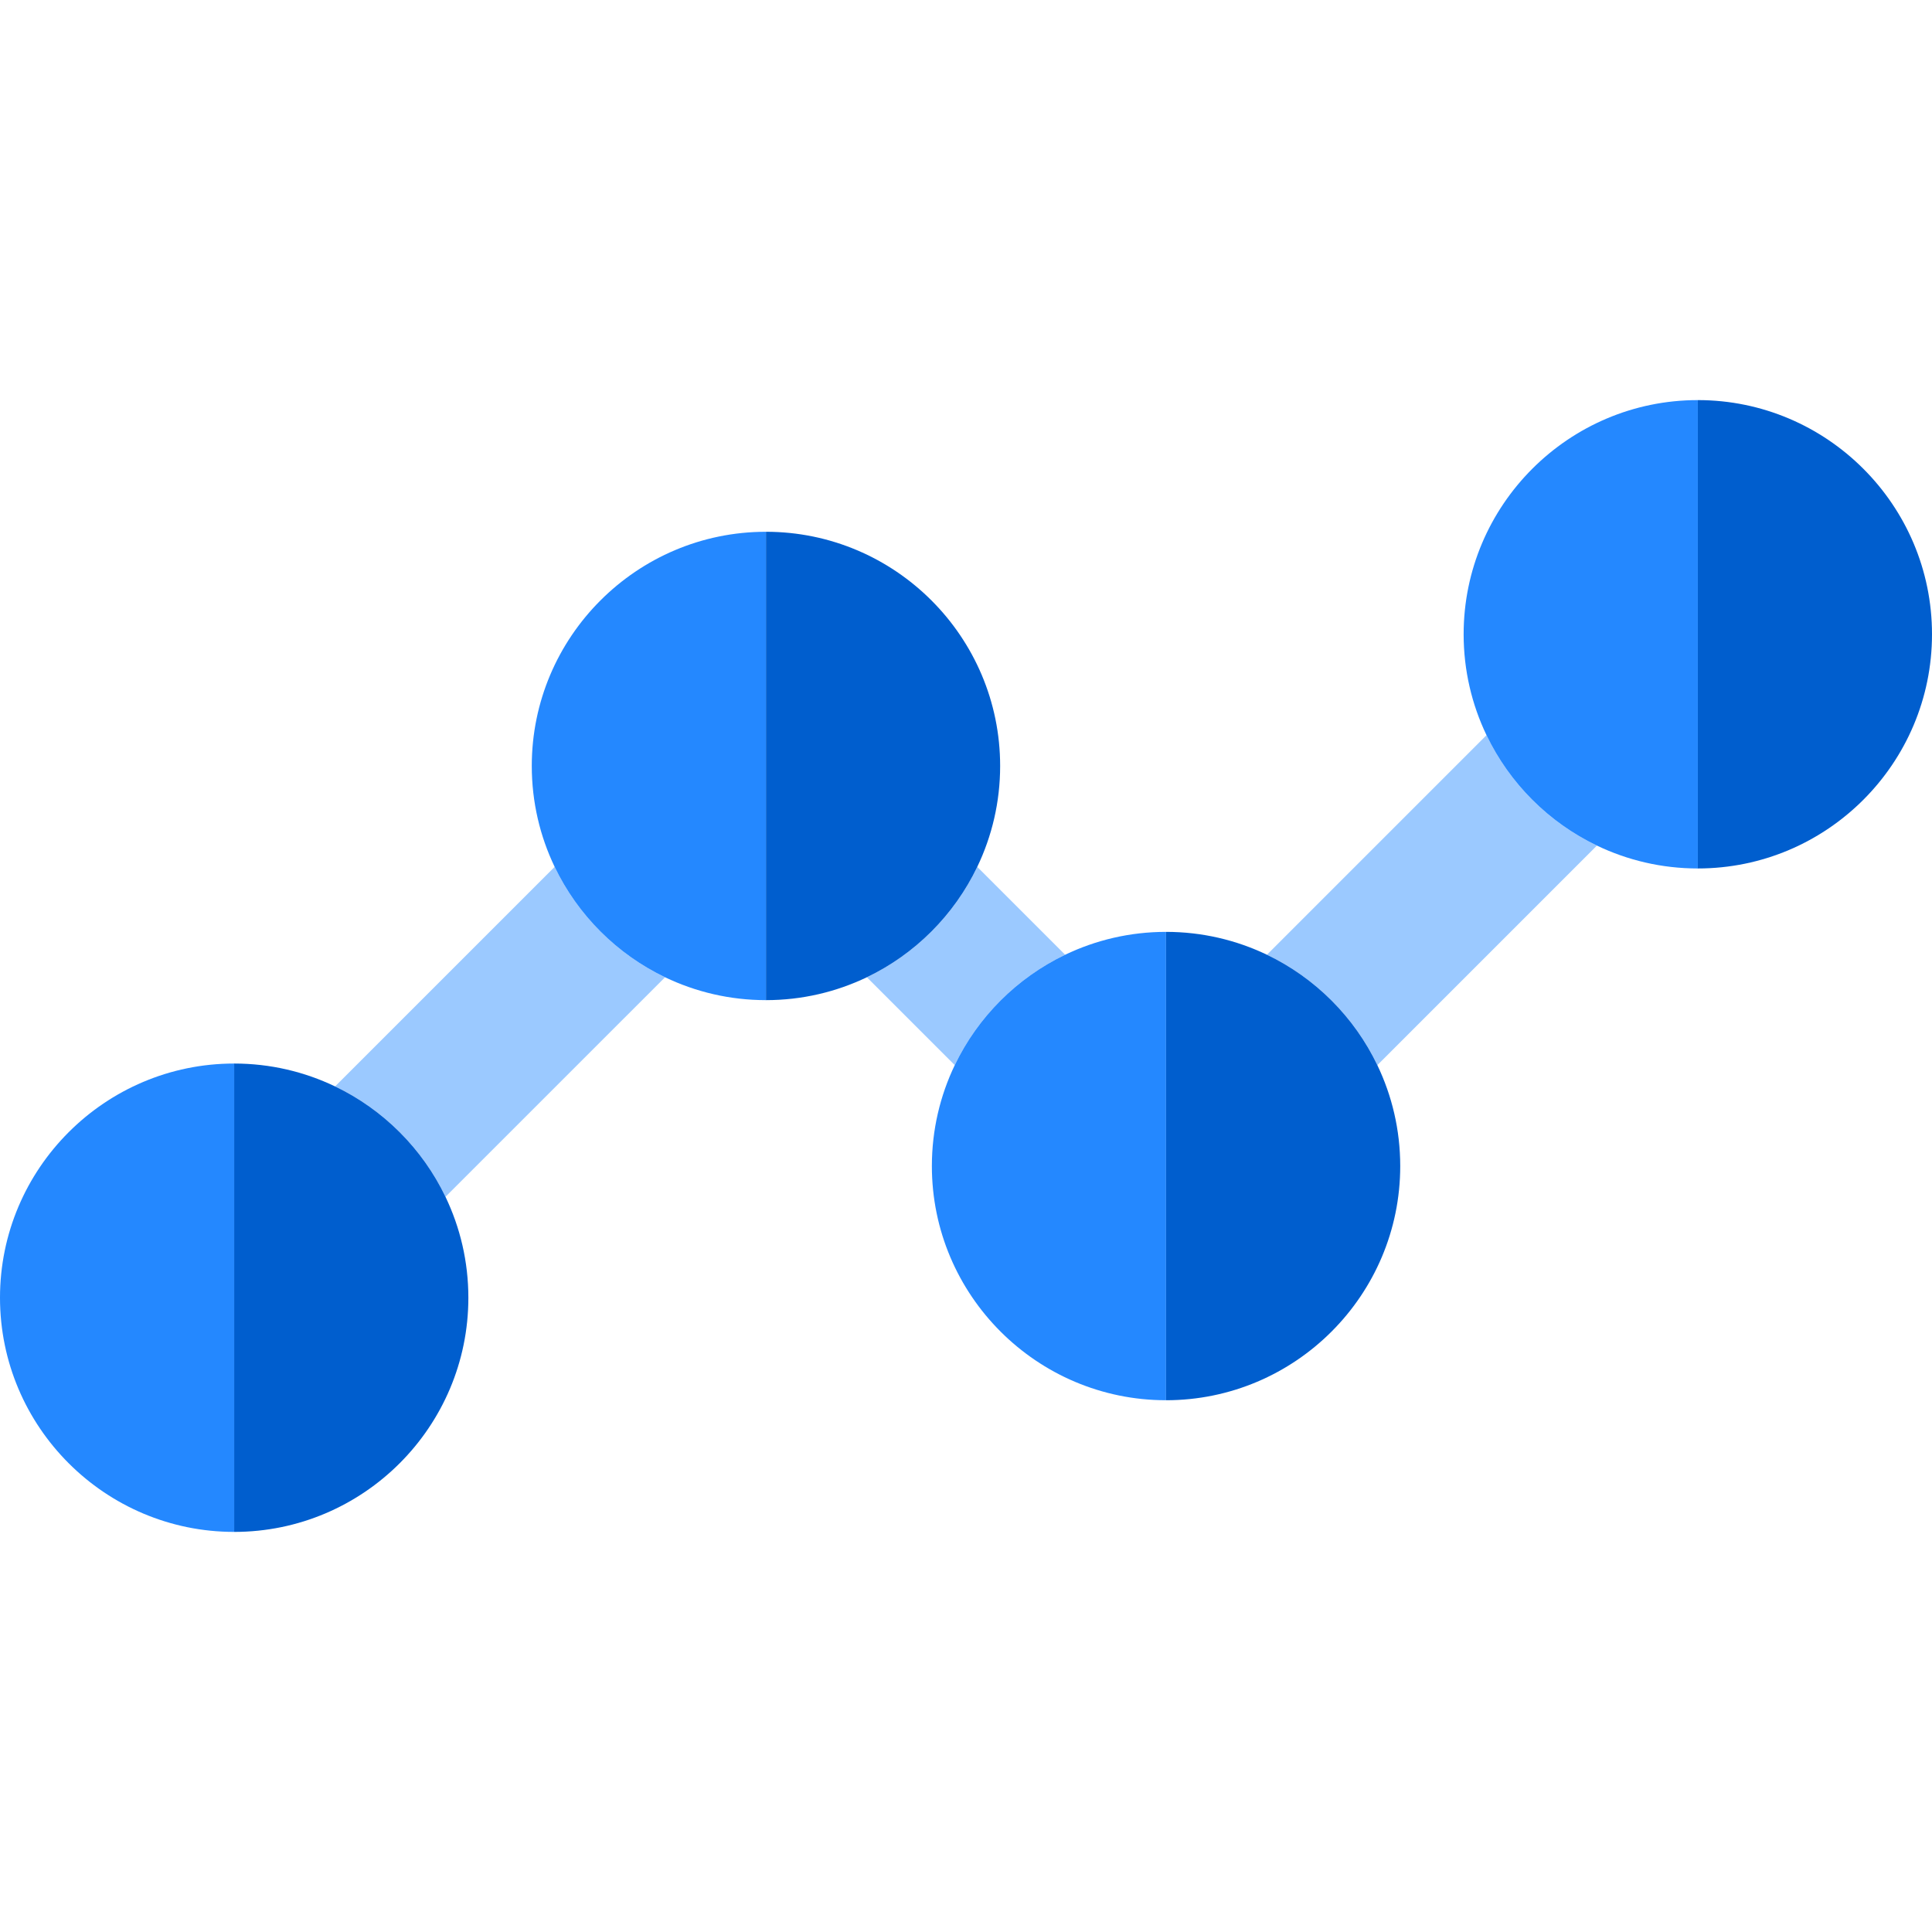
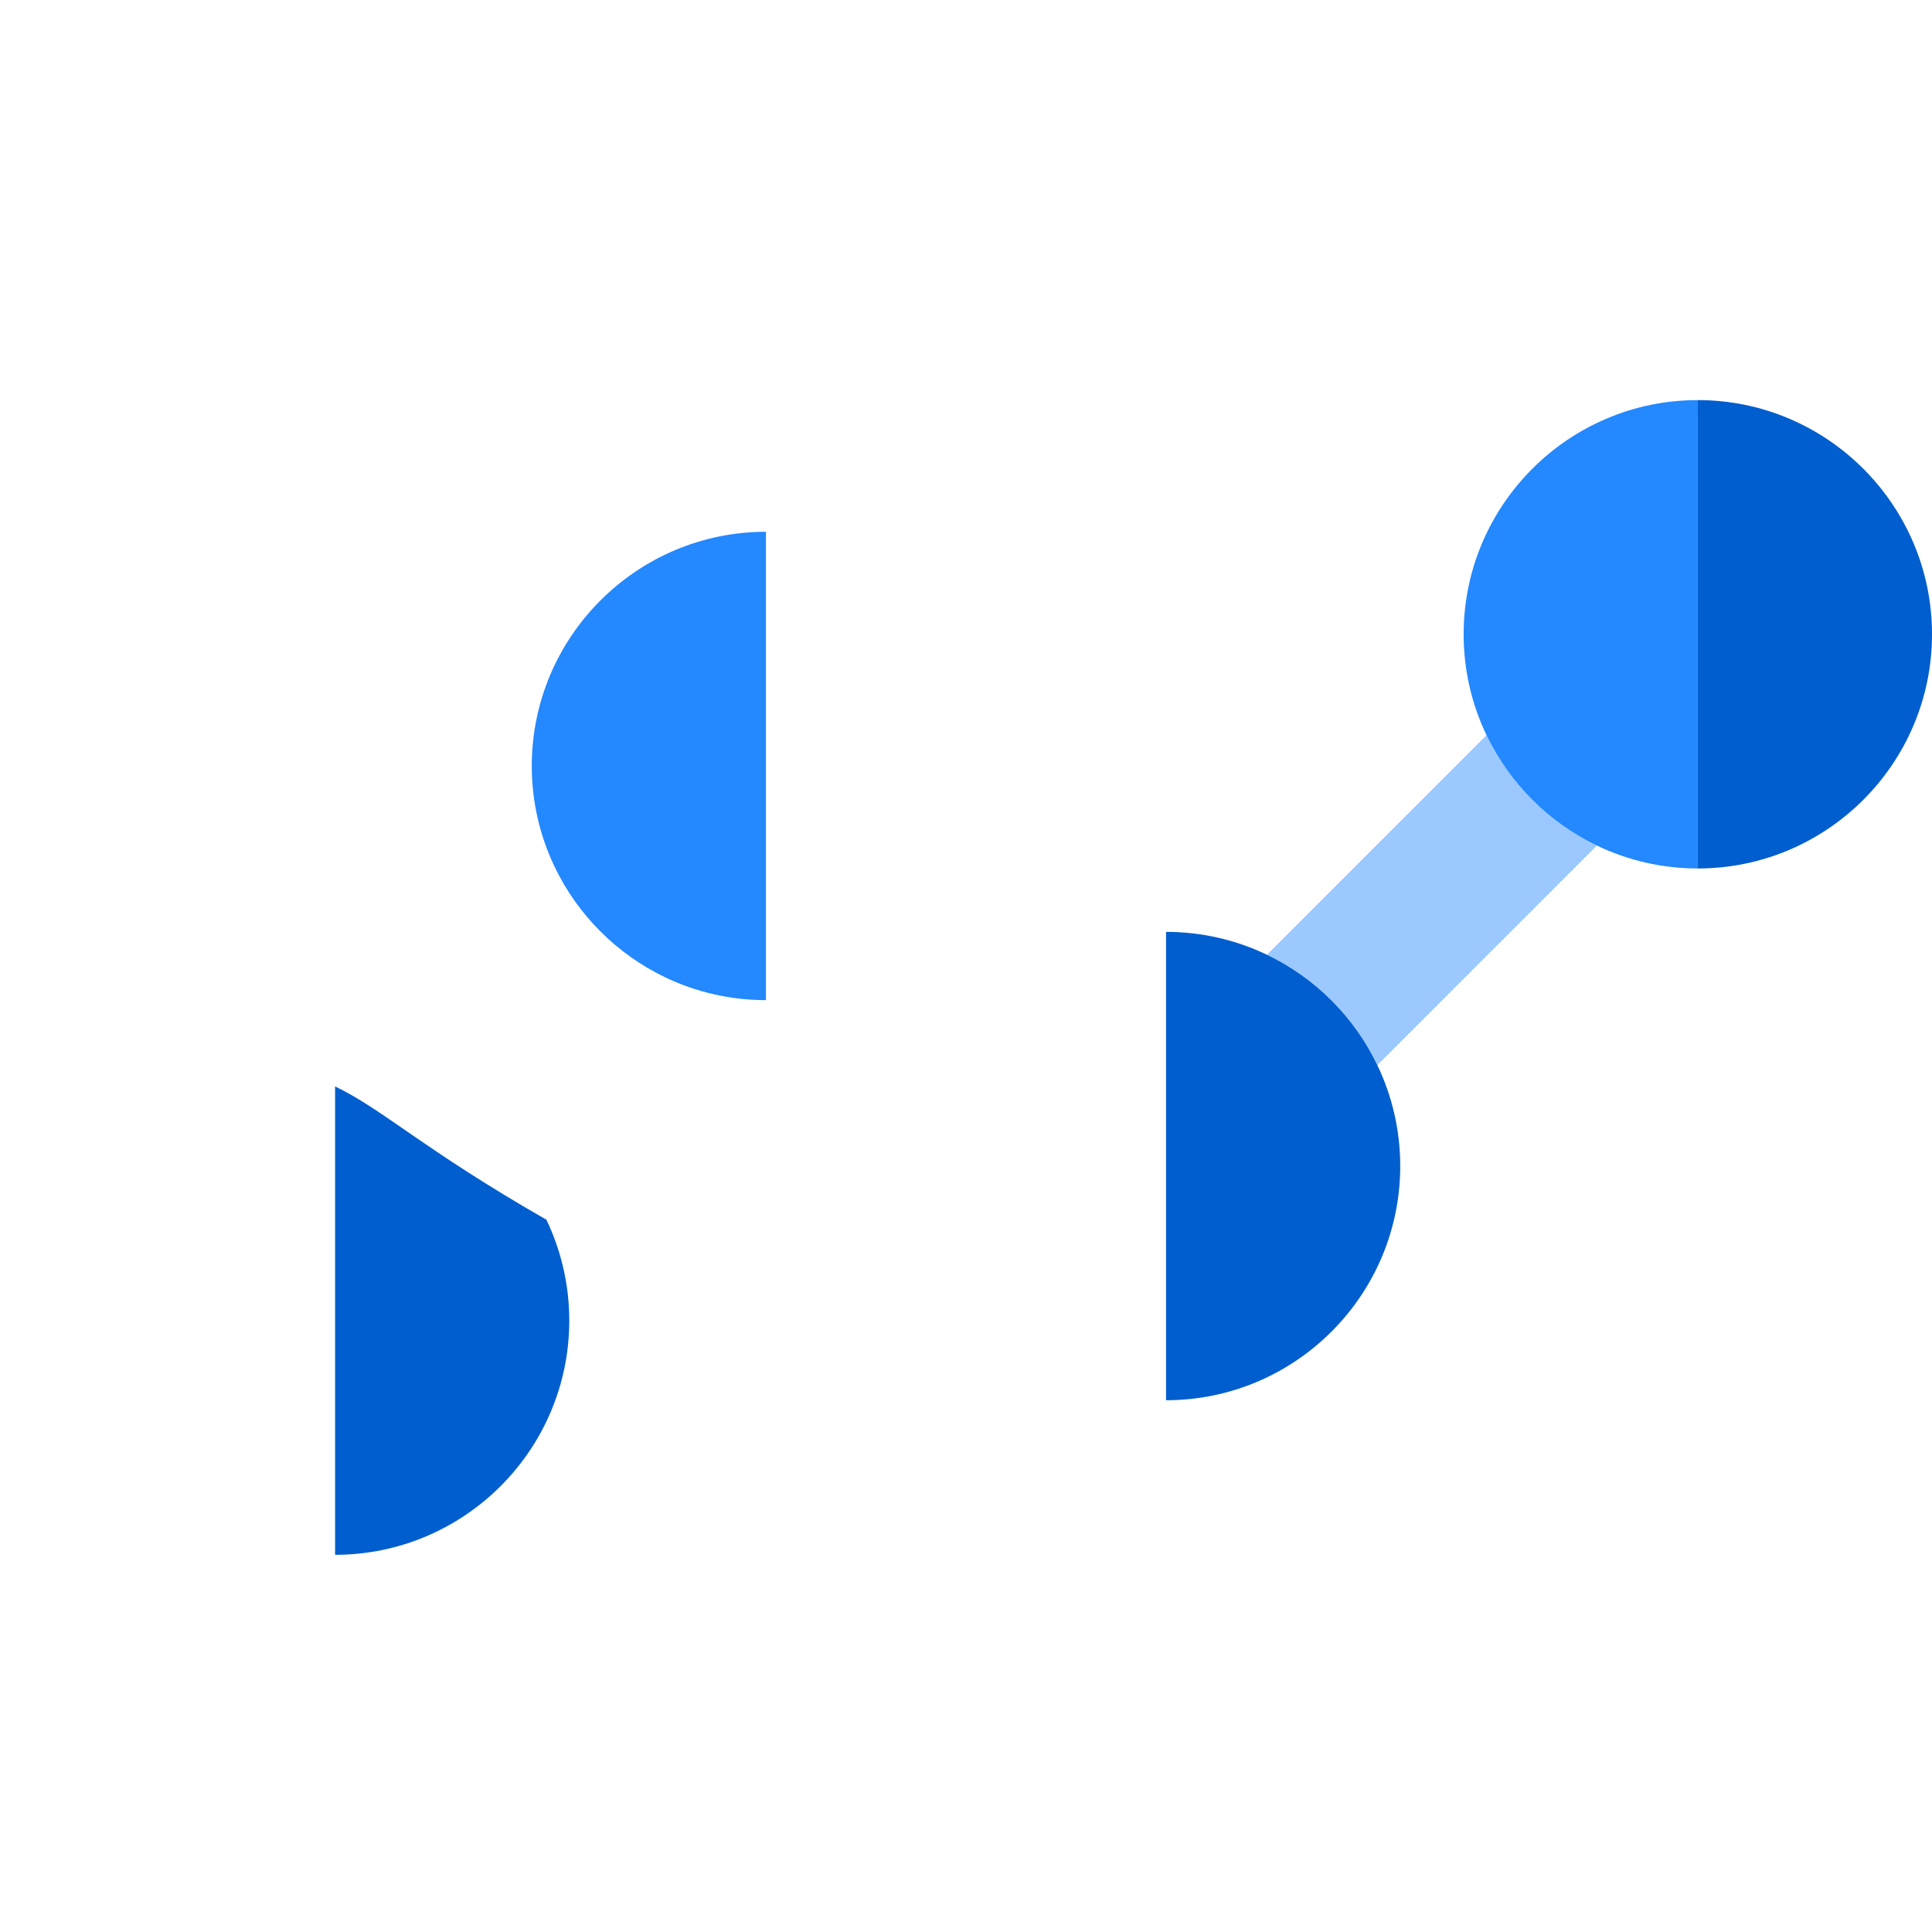
<svg xmlns="http://www.w3.org/2000/svg" height="800px" width="800px" version="1.1" id="Layer_1" viewBox="0 0 495 495" xml:space="preserve">
  <g>
-     <path style="fill:#9BC9FF;" d="M142.11,222.098l-56.258,56.257c12.345,5.919,22.365,15.939,28.284,28.285l56.258-56.257   C158.049,244.463,148.03,234.444,142.11,222.098z" />
-     <path style="fill:#9BC9FF;" d="M272.903,244.618l-22.519-22.519c-5.919,12.346-15.939,22.365-28.284,28.284l22.519,22.52   C250.538,260.557,260.557,250.538,272.903,244.618z" />
    <path style="fill:#9BC9FF;" d="M380.863,188.36l-56.257,56.257c12.346,5.919,22.365,15.939,28.285,28.284l56.257-56.257   C396.802,210.726,386.783,200.706,380.863,188.36z" />
-     <path style="fill:#2488FF;" d="M0,332.491c0,33.084,26.916,60,60,60v-120C26.916,272.491,0,299.407,0,332.491z" />
    <path style="fill:#2488FF;" d="M375,162.509c0,9.251,2.108,18.019,5.863,25.852c5.919,12.346,15.939,22.365,28.285,28.285   c7.833,3.756,16.601,5.864,25.852,5.864v-120C401.916,102.509,375,129.425,375,162.509z" />
    <path style="fill:#2488FF;" d="M136.247,196.247c0,9.251,2.108,18.019,5.863,25.852c5.919,12.346,15.938,22.365,28.284,28.284   c7.833,3.756,16.601,5.864,25.853,5.864v-120C163.163,136.247,136.247,163.163,136.247,196.247z" />
-     <path style="fill:#2488FF;" d="M272.903,244.618c-12.346,5.92-22.365,15.939-28.284,28.285c-3.756,7.833-5.863,16.6-5.863,25.852   c0,33.084,26.916,60,60,60v-120C289.503,238.754,280.736,240.862,272.903,244.618z" />
-     <path style="fill:#005ECE;" d="M85.853,278.355c-7.833-3.756-16.601-5.864-25.853-5.864v120c33.084,0,60-26.916,60-60   c0-9.251-2.108-18.018-5.863-25.851C108.218,294.294,98.198,284.275,85.853,278.355z" />
+     <path style="fill:#005ECE;" d="M85.853,278.355v120c33.084,0,60-26.916,60-60   c0-9.251-2.108-18.018-5.863-25.851C108.218,294.294,98.198,284.275,85.853,278.355z" />
    <path style="fill:#005ECE;" d="M435,102.509v120c33.084,0,60-26.916,60-60S468.084,102.509,435,102.509z" />
-     <path style="fill:#005ECE;" d="M250.383,222.099c3.756-7.833,5.864-16.601,5.864-25.852c0-33.084-26.916-60-60-60v120   c9.251,0,18.019-2.108,25.852-5.864C234.445,244.464,244.464,234.445,250.383,222.099z" />
    <path style="fill:#005ECE;" d="M324.606,244.618c-7.833-3.756-16.6-5.863-25.852-5.863v120c33.084,0,60-26.916,60-60   c0-9.251-2.108-18.019-5.864-25.852C346.972,260.556,336.952,250.537,324.606,244.618z" />
  </g>
</svg>